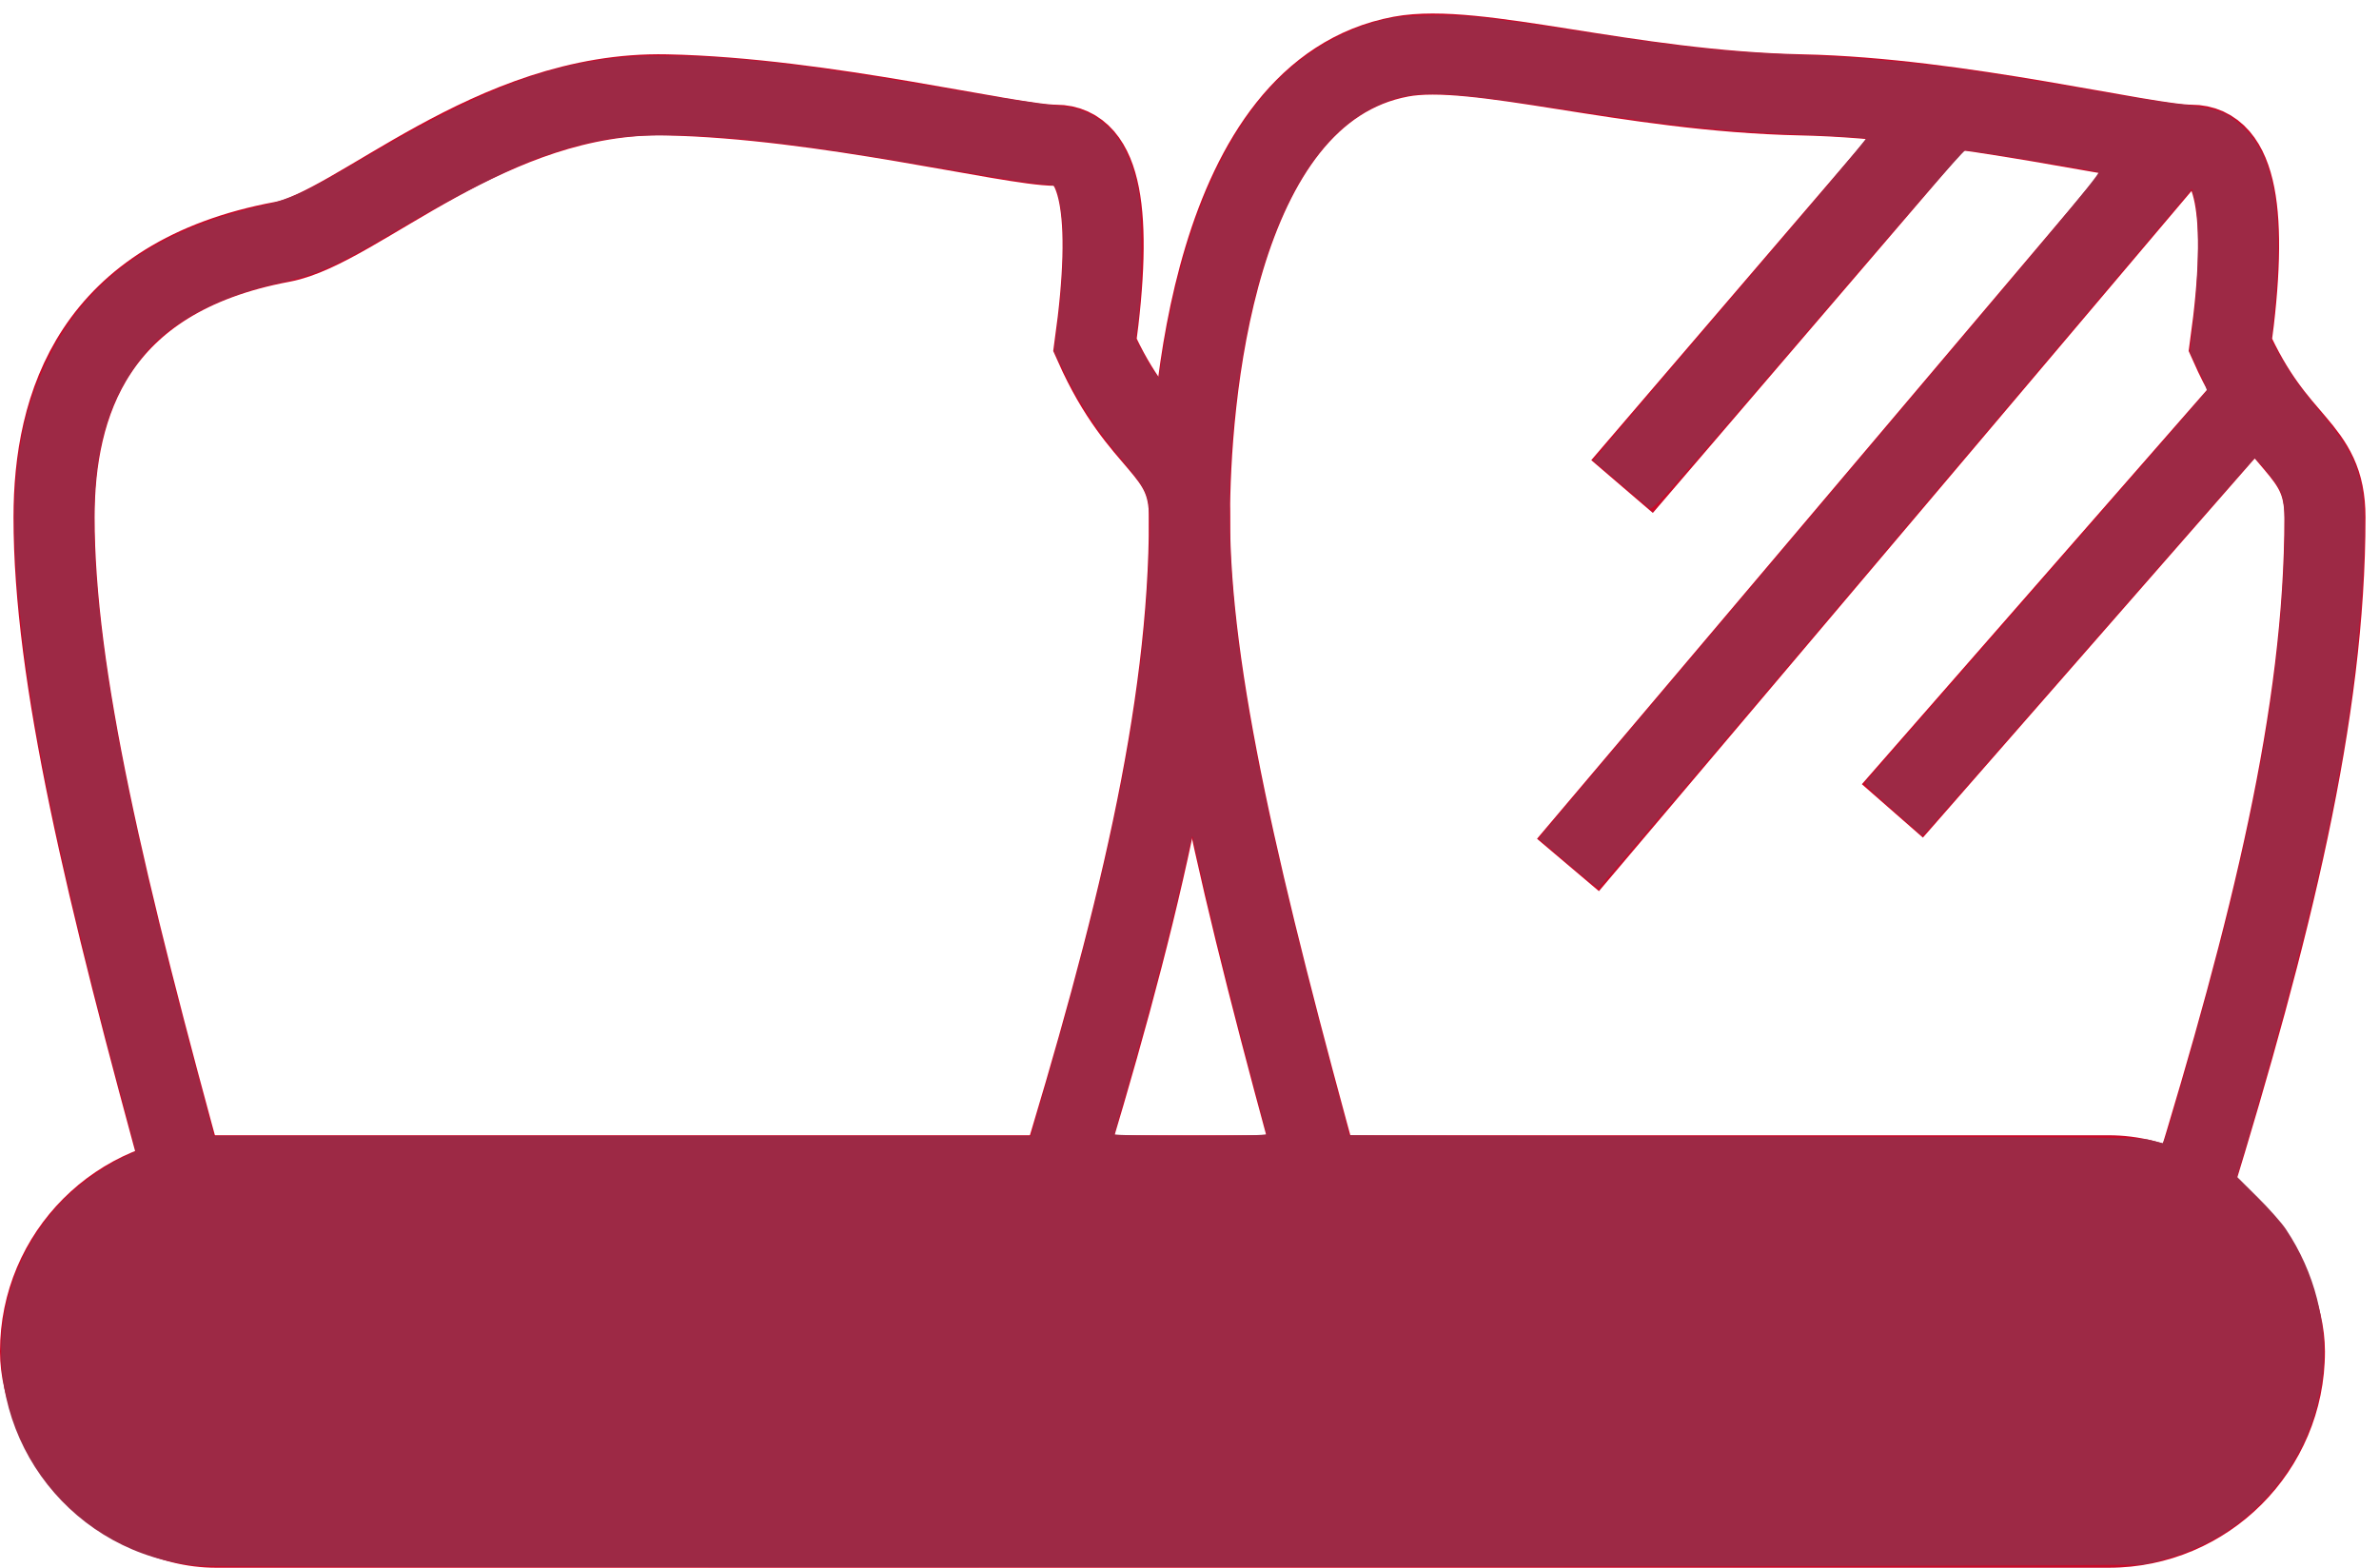
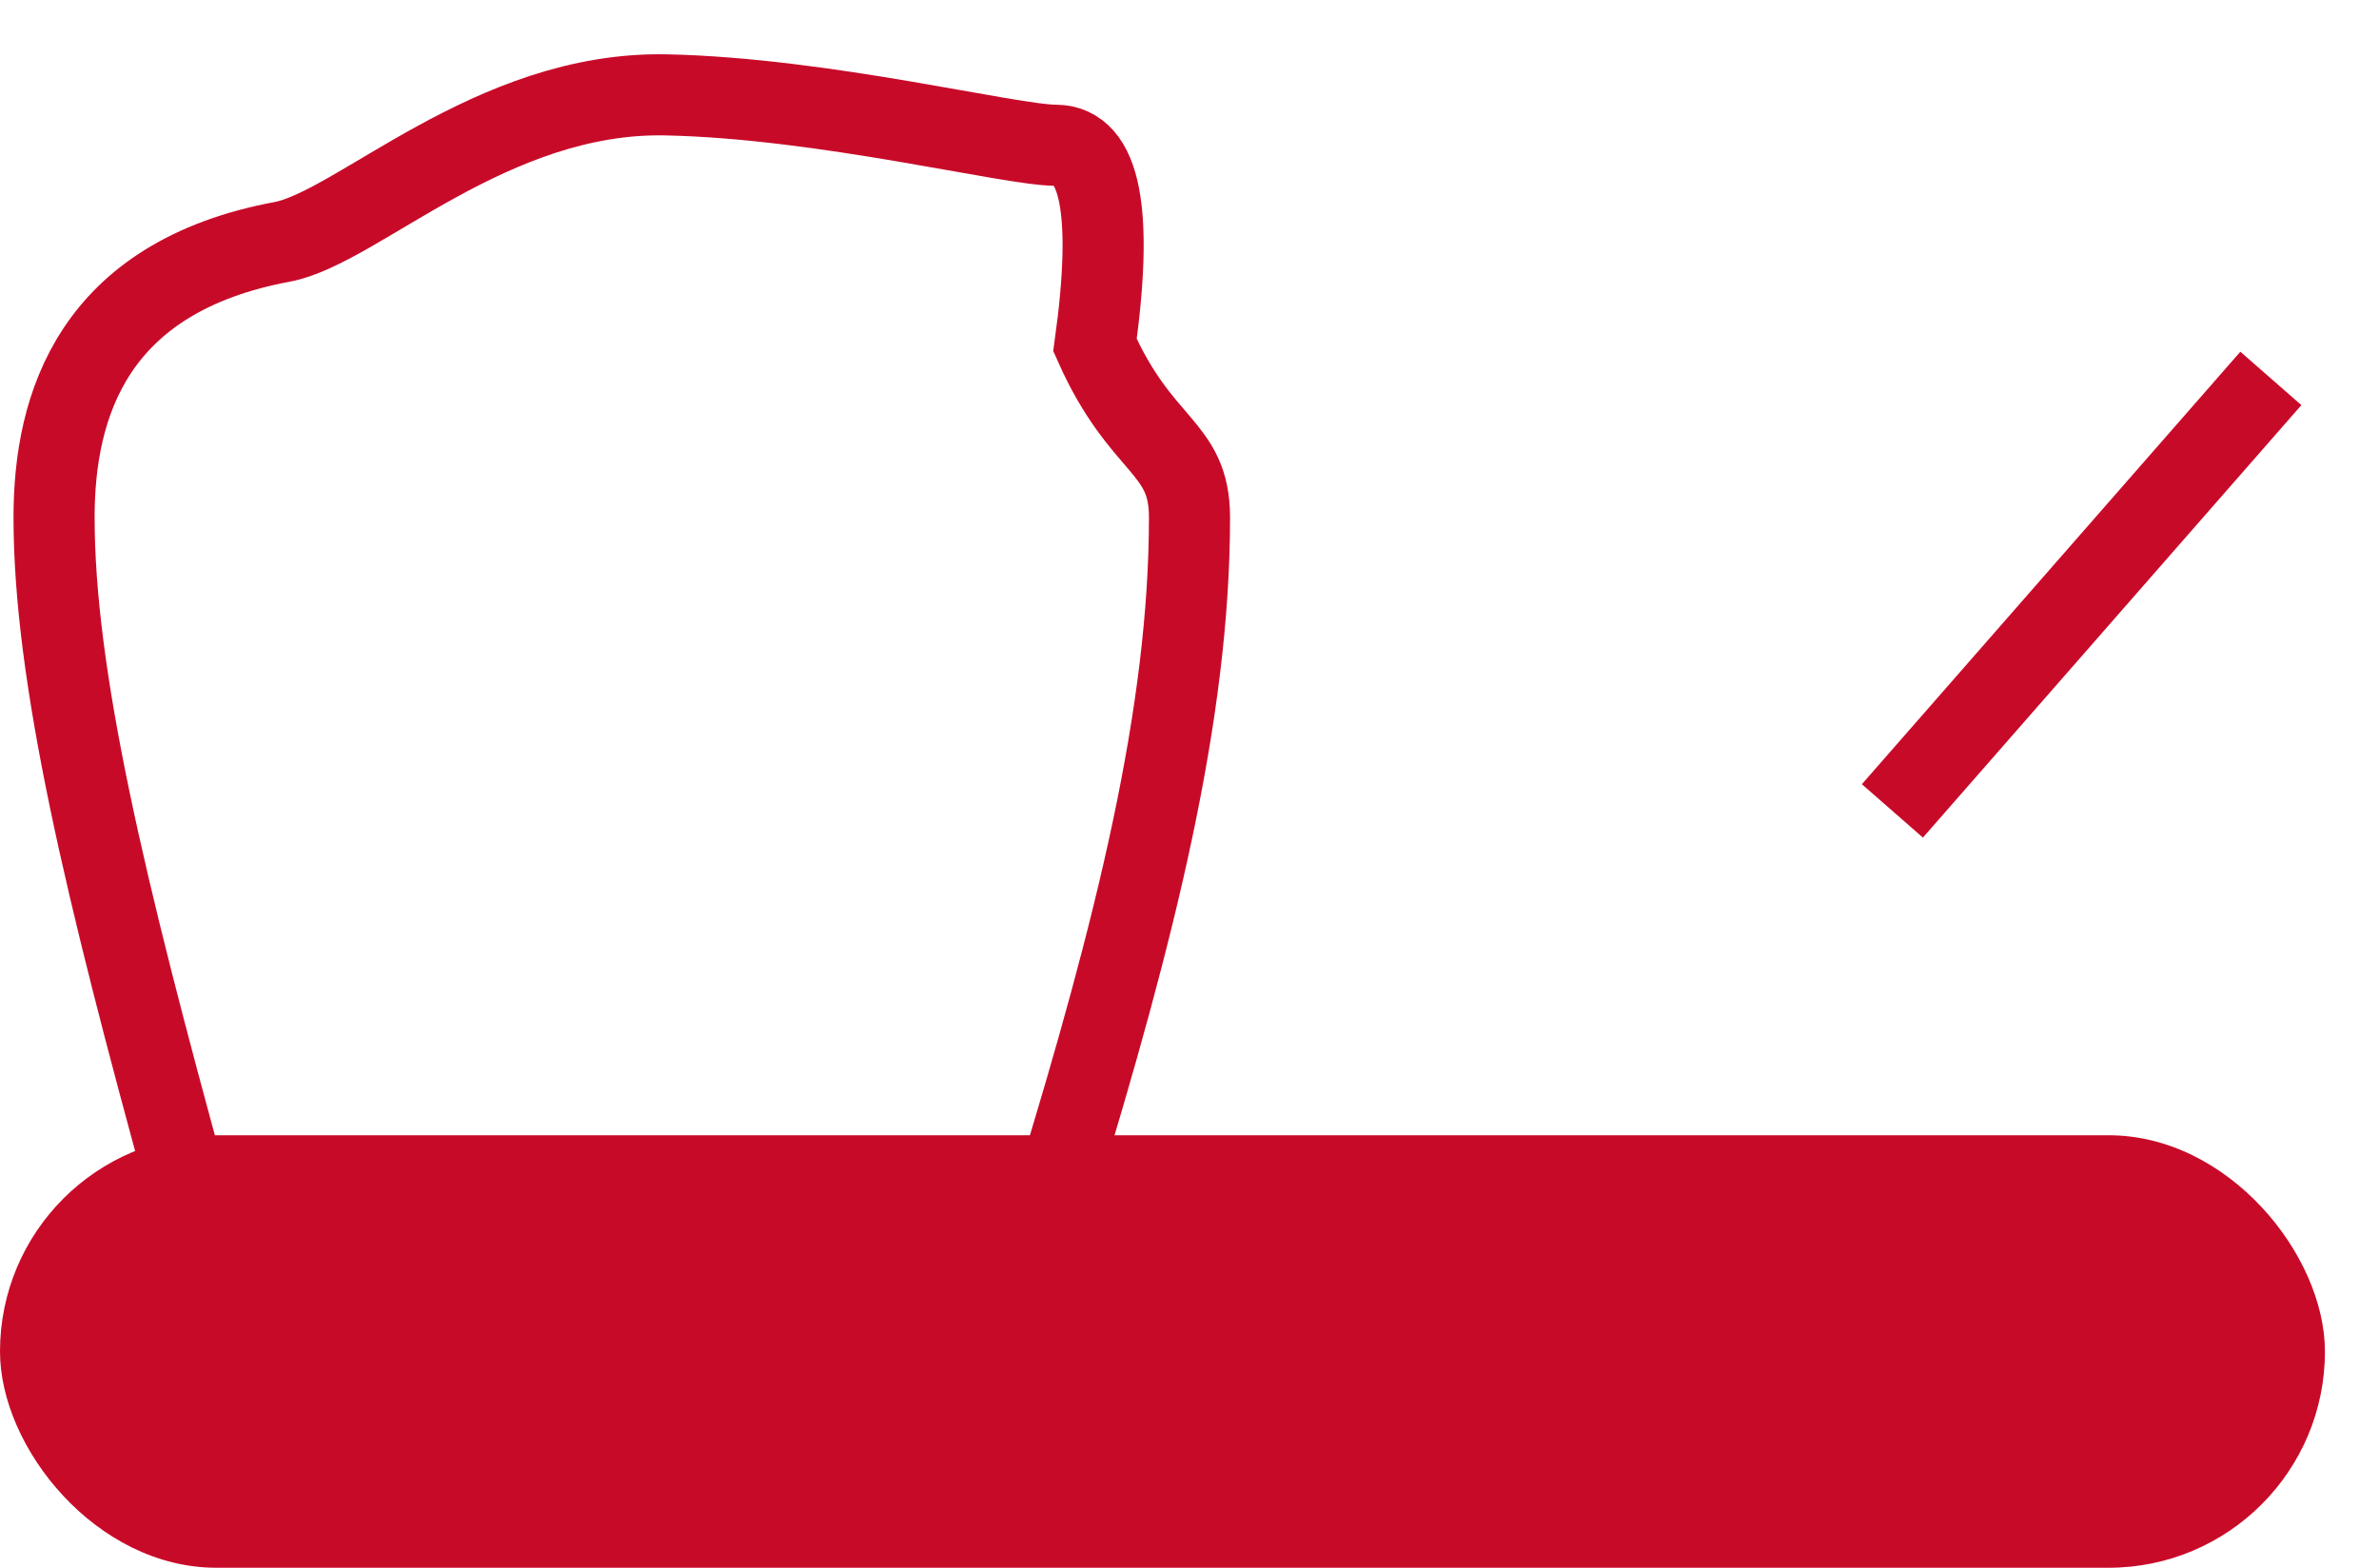
<svg xmlns="http://www.w3.org/2000/svg" width="44px" height="29px" viewBox="0 0 44 29" version="1.1" id="svg5464">
  <title id="title5449">E70BD9BD-2536-4795-B2E3-C20D1FCB4757</title>
  <desc id="desc5451">Created with sketchtool.</desc>
  <defs id="defs5453" />
  <g id="Page-1" stroke="none" stroke-width="1" fill="none" fill-rule="evenodd">
    <g id="Исправление-прикуса-у-взрослых-(Посадочно-разводящая)" transform="translate(-143, -2081)">
      <g id="4673278472893" transform="translate(143, 2082)">
-         <path d="M24.471,21 C22.935,15.432 22,11.486 22,8.57 C22,6.493 22.416,0.699 25.911,0.047 C27.303,-0.213 30.082,0.687 33.321,0.755 C36.244,0.815 39.68,1.687 40.529,1.687 C41.353,1.687 41.594,2.92 41.252,5.384 C42.109,7.31 43,7.238 43,8.57 C43,12.193 42.004,16.186 40.529,21" id="icond4-copy-2" stroke="#C80A29" stroke-width="1.5" />
        <path d="M3.471,21 C1.935,15.432 1,11.486 1,8.57 C1,6.493 1.722,4.126 5.218,3.474 C6.61,3.214 9.082,0.687 12.321,0.755 C15.244,0.815 18.68,1.687 19.529,1.687 C20.353,1.687 20.594,2.92 20.252,5.384 C21.109,7.31 22,7.238 22,8.57 C22,12.193 21.004,16.186 19.529,21" id="icond4-copy-3" stroke="#C80A29" stroke-width="1.5" />
        <rect id="Rectangle-21" fill="#C80A29" x="0" y="20" width="43" height="8" rx="4" />
-         <path d="M36,1 L30,8" id="Path-4" stroke="#C80A29" stroke-width="1.5" />
        <path d="M42,6 L35,14" id="Path-4-Copy-2" stroke="#C80A29" stroke-width="1.5" />
-         <path d="M40,2 L29,15" id="Path-4-Copy" stroke="#C80A29" stroke-width="1.5" />
      </g>
    </g>
  </g>
-   <path style="fill:#9d2945;stroke-width:0.001" d="M 3.662,28.962 C 1.374,28.766 -0.275,26.675 0.067,24.405 0.198,23.536 0.63,22.711 1.27,22.107 c 0.272,-0.257 0.742,-0.578 1.038,-0.712 0.105,-0.047 0.196,-0.089 0.202,-0.093 0.006,-0.004 -0.075,-0.325 -0.18,-0.713 C 1.635,18.036 1.087,15.736 0.766,14.031 0.379,11.971 0.205,10.141 0.289,9.005 0.36,8.032 0.528,7.378 0.901,6.616 1.605,5.181 2.885,4.261 4.791,3.821 5.386,3.684 5.653,3.56 6.805,2.884 9.191,1.484 10.534,1.028 12.258,1.033 c 1.335,0.004 2.617,0.155 5.409,0.636 0.778,0.134 1.582,0.258 1.786,0.276 0.457,0.04 0.649,0.102 0.908,0.292 0.342,0.252 0.555,0.644 0.691,1.276 0.081,0.373 0.082,1.746 0.002,2.356 l -0.052,0.399 0.14,0.267 c 0.077,0.147 0.174,0.309 0.215,0.361 l 0.075,0.095 0.078,-0.483 c 0.338,-2.096 0.979,-3.715 1.89,-4.774 0.557,-0.648 1.289,-1.119 2.077,-1.338 0.267,-0.074 0.426,-0.094 0.882,-0.108 0.661,-0.021 1.069,0.019 2.665,0.265 2.116,0.325 2.769,0.399 4.046,0.454 1.966,0.085 3.001,0.207 5.583,0.659 0.649,0.114 1.329,0.223 1.511,0.244 0.869,0.097 0.995,0.14 1.324,0.444 0.585,0.541 0.758,1.597 0.567,3.461 l -0.049,0.484 0.161,0.281 c 0.214,0.374 0.392,0.622 0.775,1.079 0.735,0.877 0.839,1.251 0.77,2.761 -0.136,2.982 -0.731,5.899 -2.248,11.03 l -0.093,0.316 0.382,0.379 c 0.21,0.208 0.446,0.474 0.524,0.591 1.084,1.623 0.895,3.709 -0.46,5.069 -0.587,0.589 -1.265,0.944 -2.169,1.133 -0.23,0.048 -35.429,0.073 -35.985,0.025 z m 36.449,-8.106 c 0.354,-1.161 0.904,-3.159 1.148,-4.169 0.62,-2.571 0.913,-4.463 0.987,-6.39 0.03,-0.785 0.013,-1.038 -0.084,-1.244 -0.071,-0.149 -0.43,-0.587 -0.469,-0.573 -0.016,0.006 -1.368,1.542 -3.005,3.414 -1.637,1.872 -3.011,3.44 -3.054,3.484 l -0.078,0.081 -0.544,-0.476 c -0.485,-0.424 -0.539,-0.483 -0.495,-0.532 2.339,-2.664 6.285,-7.187 6.298,-7.218 0.01,-0.024 -0.056,-0.196 -0.146,-0.382 L 40.502,6.512 40.564,5.991 c 0.115,-0.977 0.123,-1.966 0.018,-2.344 l -0.043,-0.156 -0.075,0.088 c -0.041,0.048 -2.504,2.959 -5.473,6.468 -2.969,3.509 -5.411,6.38 -5.427,6.38 -0.016,0 -0.271,-0.205 -0.567,-0.456 l -0.538,-0.456 0.102,-0.126 c 0.056,-0.069 2.398,-2.838 5.204,-6.152 3.969,-4.687 5.09,-6.031 5.047,-6.05 -0.089,-0.04 -2.389,-0.416 -2.466,-0.403 -0.042,0.007 -1.204,1.335 -2.921,3.339 -2.546,2.97 -2.858,3.323 -2.911,3.282 -0.032,-0.025 -0.277,-0.232 -0.545,-0.46 -0.267,-0.228 -0.492,-0.419 -0.499,-0.424 -0.007,-0.005 1.13,-1.342 2.526,-2.971 1.396,-1.629 2.527,-2.973 2.513,-2.986 -0.014,-0.014 -0.439,-0.042 -0.946,-0.063 C 31.866,2.432 31.117,2.354 28.998,2.03 26.495,1.646 26.097,1.643 25.375,2.002 c -1.289,0.64 -2.19,2.603 -2.523,5.5 -0.313,2.723 -0.009,5.218 1.253,10.258 0.162,0.647 0.419,1.637 0.571,2.201 0.152,0.564 0.277,1.031 0.277,1.038 0,0.006 3.286,0.017 7.302,0.023 6.503,0.01 7.325,0.017 7.51,0.066 0.115,0.03 0.219,0.057 0.232,0.059 0.013,0.003 0.064,-0.128 0.114,-0.29 z M 19.354,20.031 c 1.027,-3.547 1.566,-6.027 1.795,-8.264 0.075,-0.733 0.133,-1.869 0.114,-2.237 C 21.242,9.135 21.185,9.022 20.725,8.474 20.294,7.96 19.96,7.453 19.703,6.92 l -0.206,-0.425 0.054,-0.408 c 0.1,-0.753 0.14,-1.596 0.096,-2.011 -0.022,-0.207 -0.062,-0.439 -0.088,-0.515 C 19.514,3.433 19.499,3.42 19.375,3.412 19.107,3.395 18.665,3.327 17.502,3.125 14.853,2.664 13.477,2.5 12.262,2.501 11.417,2.501 10.811,2.612 9.949,2.924 9.437,3.109 8.343,3.663 7.5,4.165 6.245,4.911 5.891,5.074 5.191,5.227 4.233,5.436 3.466,5.793 2.918,6.285 2.691,6.489 2.4,6.882 2.231,7.209 1.83,7.99 1.692,8.866 1.755,10.235 c 0.102,2.205 0.695,5.186 1.98,9.952 l 0.222,0.825 7.556,6.9e-5 7.556,7e-5 0.284,-0.981 z m 4.07,0.947 c 0,-0.019 -0.11,-0.444 -0.244,-0.946 -0.328,-1.227 -0.719,-2.791 -0.936,-3.743 -0.098,-0.43 -0.183,-0.797 -0.188,-0.816 -0.005,-0.019 -0.037,0.09 -0.071,0.243 -0.268,1.228 -0.662,2.759 -1.116,4.336 -0.142,0.494 -0.258,0.912 -0.258,0.929 0,0.018 0.609,0.031 1.407,0.031 0.889,0 1.407,-0.012 1.407,-0.034 z" id="path5470" />
</svg>